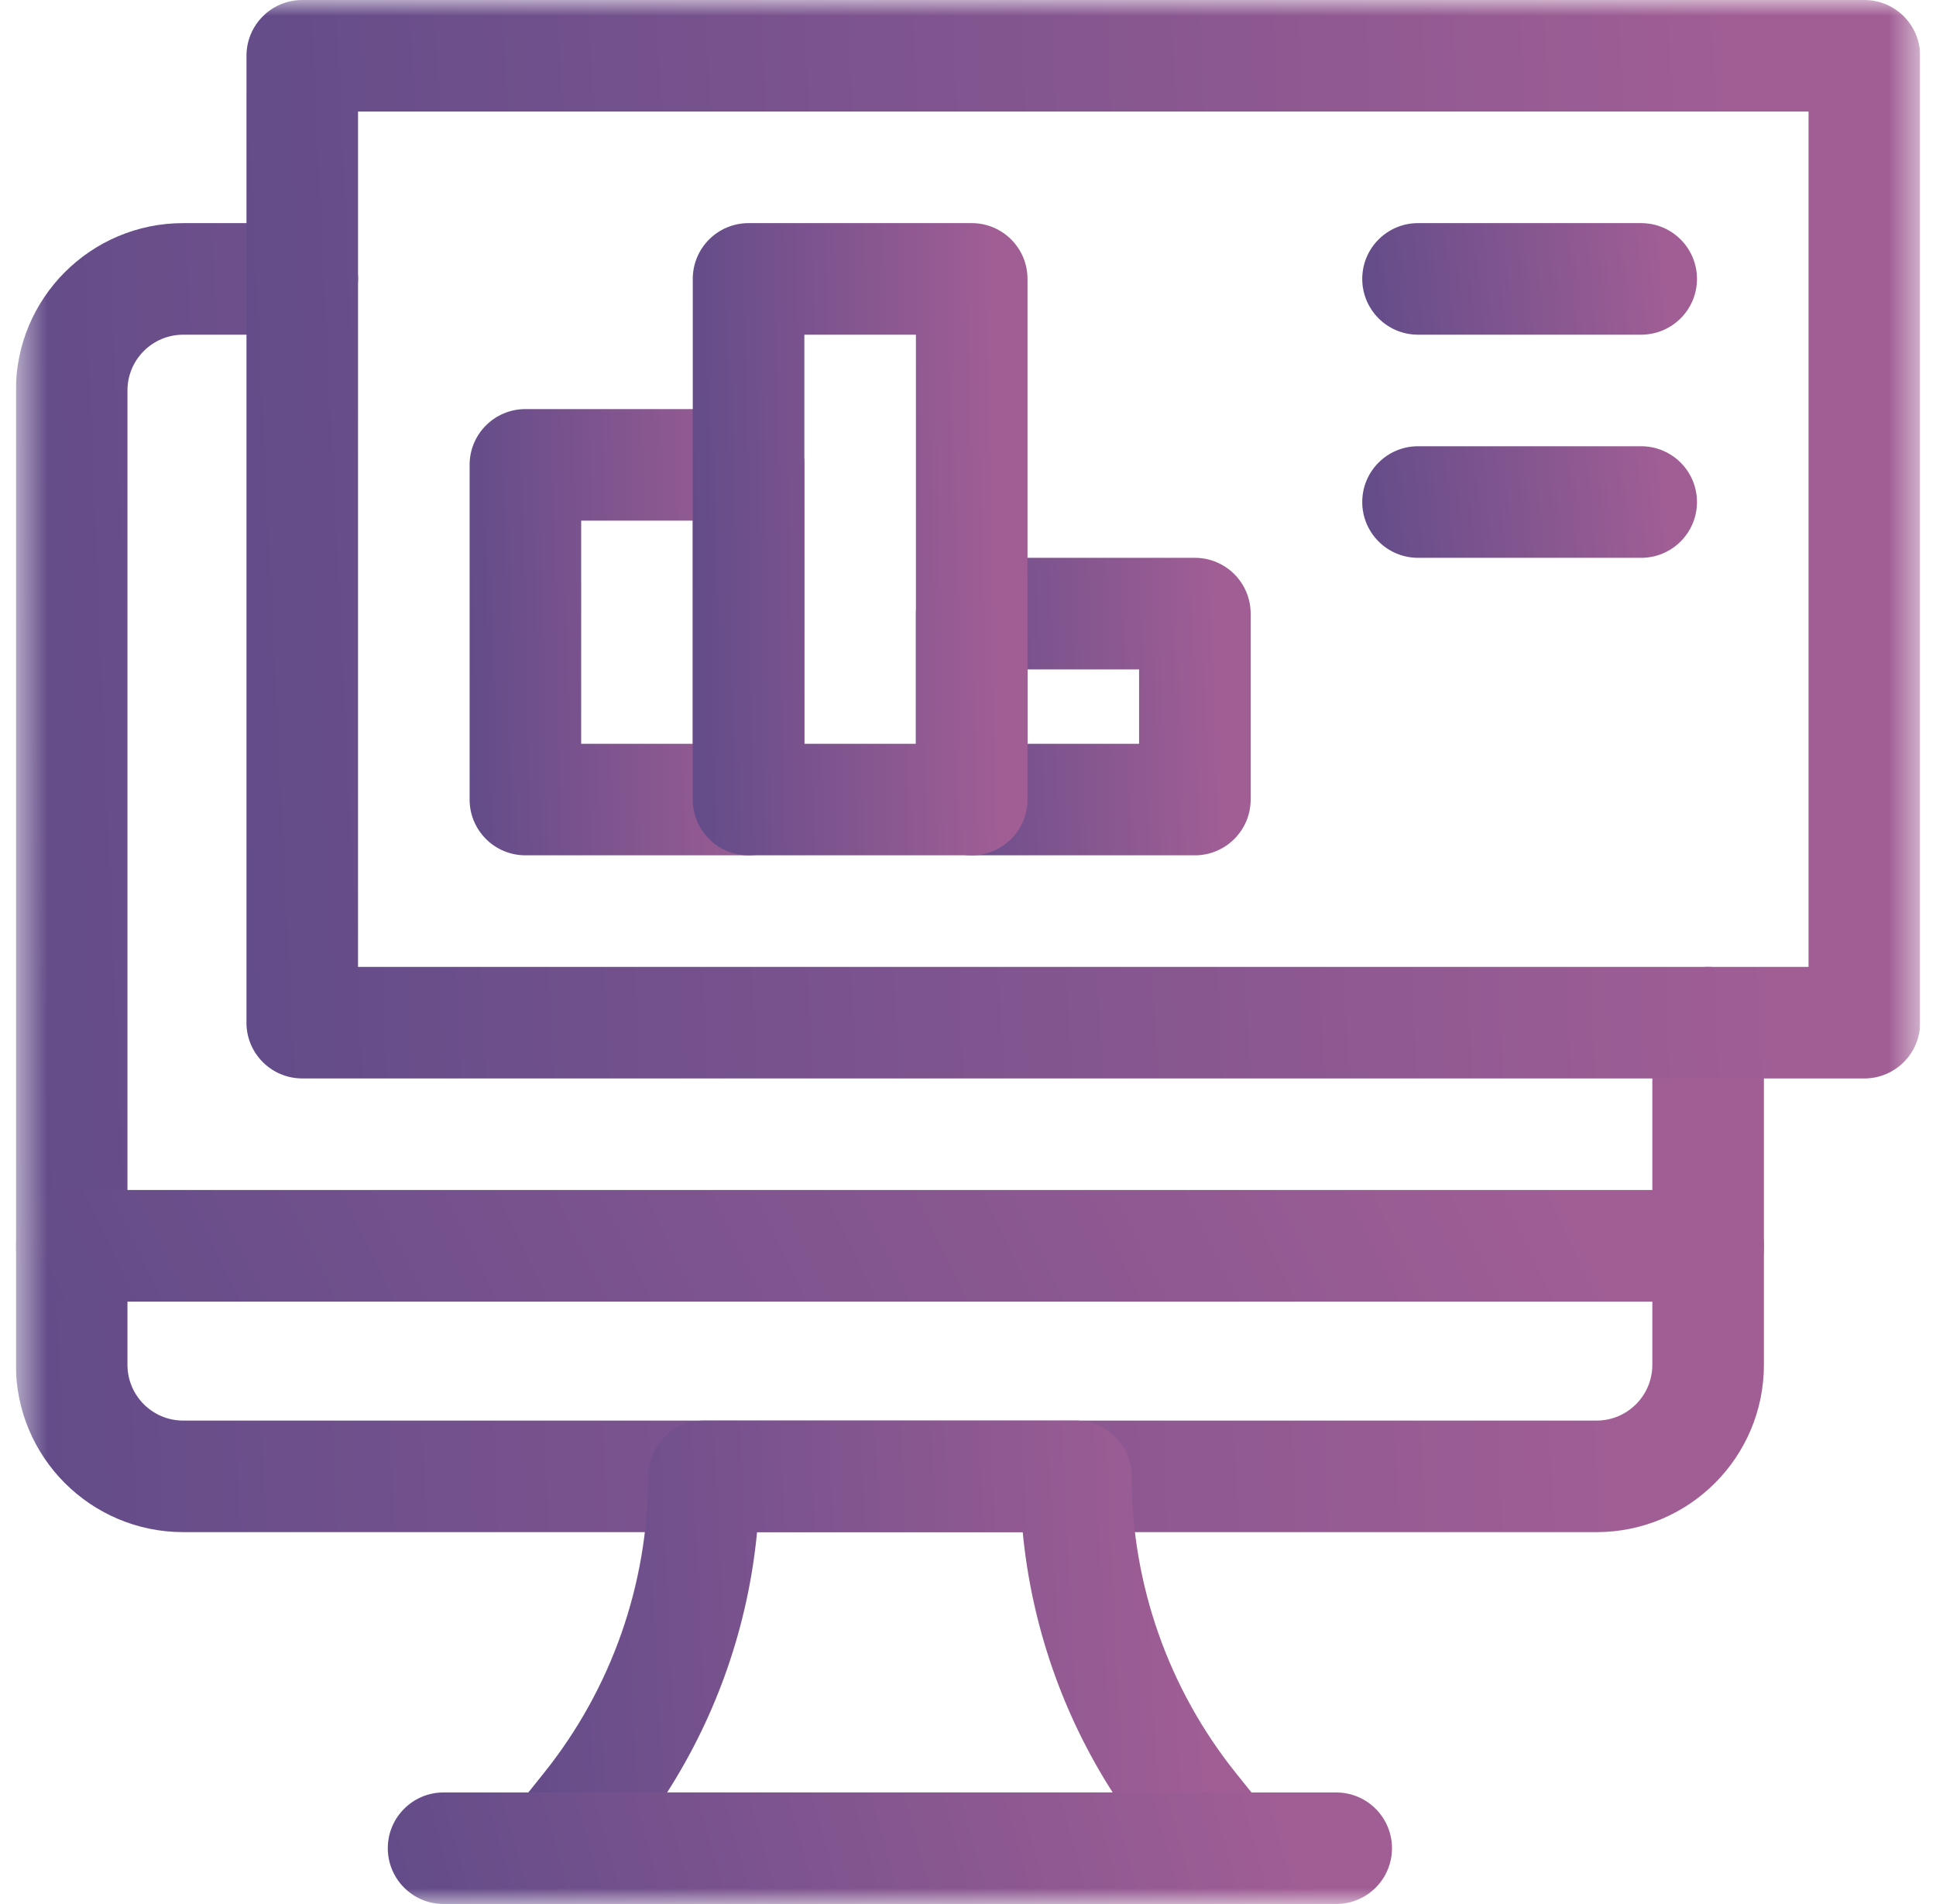
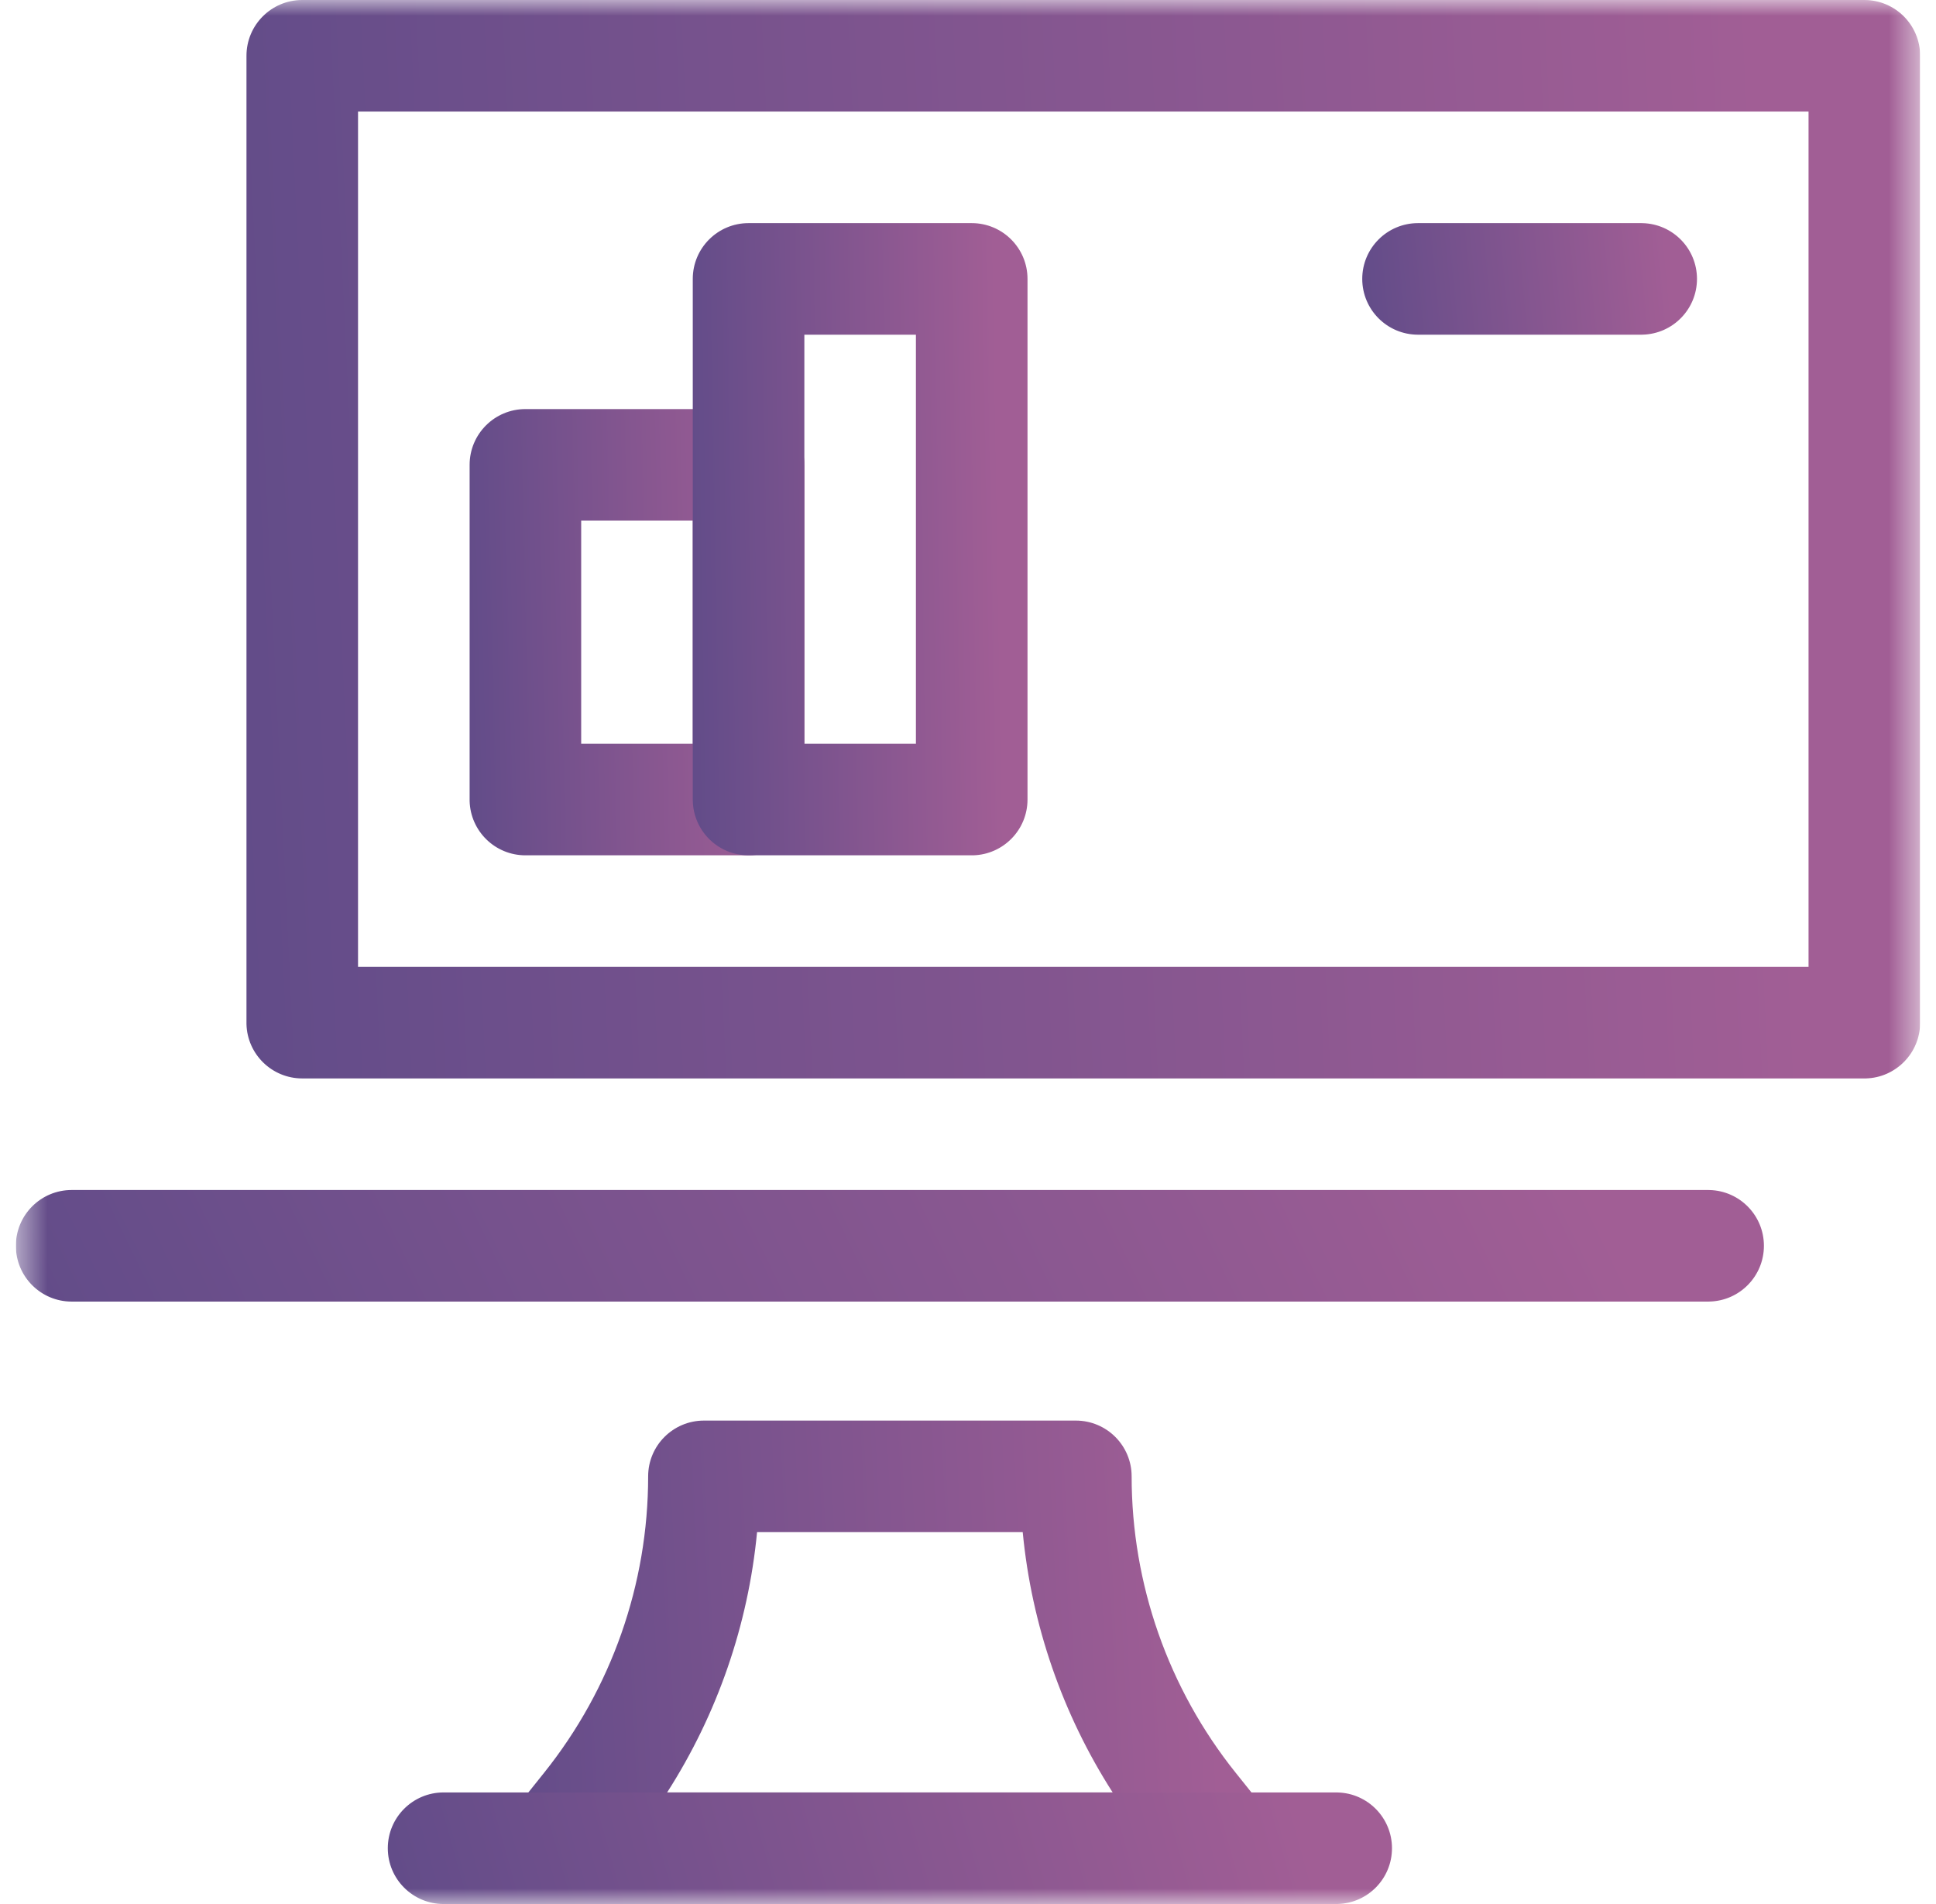
<svg xmlns="http://www.w3.org/2000/svg" width="61" height="60" viewBox="0 0 61 60" fill="none">
  <g clip-path="url(#clip0_511_1472)">
    <mask id="mask0_511_1472" style="mask-type:luminance" maskUnits="userSpaceOnUse" x="0" y="0" width="61" height="60">
      <path d="M0.5 7.62939e-06H60.5V60H0.5V7.62939e-06Z" fill="white" />
    </mask>
    <g mask="url(#mask0_511_1472)">
-       <path d="M52.062 32.227V43.008C52.062 43.979 51.276 44.766 50.305 44.766H5.773C4.803 44.766 4.016 43.979 4.016 43.008V12.305C4.016 11.334 4.803 10.547 5.773 10.547H9.523L9.569 10.546C10.519 10.522 11.281 9.745 11.281 8.789C11.281 7.833 10.519 7.056 9.569 7.032L9.523 7.031H5.773C2.861 7.031 0.5 9.392 0.5 12.305V43.008C0.5 45.92 2.861 48.281 5.773 48.281H50.305C53.217 48.281 55.578 45.92 55.578 43.008V32.227C55.578 31.256 54.791 30.469 53.82 30.469C52.849 30.469 52.062 31.256 52.062 32.227Z" fill="url(#paint0_linear_511_1472)" />
      <path d="M38.586 60C39.262 60 39.878 59.613 40.17 59.004C40.454 58.414 40.385 57.717 39.997 57.194L39.959 57.144L38.931 55.86L38.931 55.86C36.811 53.21 35.656 49.917 35.656 46.523C35.656 45.553 34.869 44.766 33.898 44.766H22.18C21.209 44.766 20.422 45.553 20.422 46.523C20.422 49.917 19.267 53.21 17.147 55.86L17.147 55.86L16.12 57.144C15.697 57.672 15.615 58.395 15.908 59.004C16.201 59.613 16.817 60 17.492 60H38.586ZM21.02 56.484C22.602 54.015 23.574 51.203 23.854 48.281H32.224C32.504 51.203 33.476 54.015 35.058 56.484H21.02Z" fill="url(#paint1_linear_511_1472)" />
      <path d="M42.102 60L42.147 59.999C43.097 59.975 43.859 59.198 43.859 58.242C43.859 57.287 43.097 56.509 42.147 56.485L42.102 56.484H13.977C13.006 56.484 12.219 57.271 12.219 58.242C12.219 59.213 13.006 60 13.977 60H42.102Z" fill="url(#paint2_linear_511_1472)" />
      <path d="M53.82 41.016L53.866 41.015C54.816 40.991 55.578 40.214 55.578 39.258C55.578 38.302 54.816 37.525 53.866 37.501L53.82 37.5H2.258C1.287 37.5 0.5 38.287 0.5 39.258C0.5 40.229 1.287 41.016 2.258 41.016H53.82Z" fill="url(#paint3_linear_511_1472)" />
      <path d="M58.742 33.984L58.788 33.984C59.737 33.96 60.5 33.182 60.5 32.227V1.758C60.5 0.787 59.713 -2.67029e-05 58.742 -2.67029e-05H9.523C8.553 -2.67029e-05 7.766 0.787 7.766 1.758V32.227L7.766 32.272C7.79 33.222 8.568 33.984 9.523 33.984H58.742ZM11.281 3.516H56.984V30.469H11.281V3.516Z" fill="url(#paint4_linear_511_1472)" />
      <path d="M23.586 26.953L23.631 26.953C24.581 26.928 25.344 26.151 25.344 25.195V14.648C25.344 13.678 24.557 12.891 23.586 12.891H16.555C15.584 12.891 14.797 13.678 14.797 14.648V25.195L14.797 25.241C14.822 26.191 15.599 26.953 16.555 26.953H23.586ZM18.312 16.406H21.828V23.438H18.312V16.406Z" fill="url(#paint5_linear_511_1472)" />
-       <path d="M37.648 26.953L37.694 26.953C38.644 26.928 39.406 26.151 39.406 25.195V19.336C39.406 18.365 38.619 17.578 37.648 17.578H30.617C29.646 17.578 28.859 18.365 28.859 19.336V25.195L28.86 25.241C28.884 26.191 29.662 26.953 30.617 26.953H37.648ZM32.375 21.094H35.891V23.438H32.375V21.094Z" fill="url(#paint6_linear_511_1472)" />
      <path d="M30.617 26.953L30.663 26.953C31.612 26.928 32.375 26.151 32.375 25.195V8.789C32.375 7.818 31.588 7.031 30.617 7.031H23.586C22.615 7.031 21.828 7.818 21.828 8.789V25.195L21.829 25.241C21.853 26.191 22.63 26.953 23.586 26.953H30.617ZM25.344 10.547H28.859V23.438H25.344V10.547Z" fill="url(#paint7_linear_511_1472)" />
-       <path d="M51.711 17.578L51.756 17.578C52.706 17.553 53.469 16.776 53.469 15.82C53.469 14.865 52.706 14.087 51.756 14.063L51.711 14.062H44.68C43.709 14.062 42.922 14.85 42.922 15.82C42.922 16.791 43.709 17.578 44.68 17.578H51.711Z" fill="url(#paint8_linear_511_1472)" />
      <path d="M51.711 10.547L51.756 10.546C52.706 10.522 53.469 9.745 53.469 8.789C53.469 7.833 52.706 7.056 51.756 7.032L51.711 7.031H44.68C43.709 7.031 42.922 7.818 42.922 8.789C42.922 9.76 43.709 10.547 44.68 10.547H51.711Z" fill="url(#paint9_linear_511_1472)" />
    </g>
  </g>
  <defs>
    <linearGradient id="paint0_linear_511_1472" x1="0.5" y1="44.156" x2="56.592" y2="41.836" gradientUnits="userSpaceOnUse">
      <stop stop-color="#624C89" />
      <stop offset="0.91" stop-color="#A15E95" />
    </linearGradient>
    <linearGradient id="paint1_linear_511_1472" x1="15.734" y1="58.477" x2="40.777" y2="57.223" gradientUnits="userSpaceOnUse">
      <stop stop-color="#624C89" />
      <stop offset="0.91" stop-color="#A15E95" />
    </linearGradient>
    <linearGradient id="paint2_linear_511_1472" x1="12.219" y1="59.648" x2="42.167" y2="51.296" gradientUnits="userSpaceOnUse">
      <stop stop-color="#624C89" />
      <stop offset="0.91" stop-color="#A15E95" />
    </linearGradient>
    <linearGradient id="paint3_linear_511_1472" x1="0.5" y1="40.664" x2="45.971" y2="18.589" gradientUnits="userSpaceOnUse">
      <stop stop-color="#624C89" />
      <stop offset="0.91" stop-color="#A15E95" />
    </linearGradient>
    <linearGradient id="paint4_linear_511_1472" x1="7.766" y1="30.586" x2="61.438" y2="28.005" gradientUnits="userSpaceOnUse">
      <stop stop-color="#624C89" />
      <stop offset="0.91" stop-color="#A15E95" />
    </linearGradient>
    <linearGradient id="paint5_linear_511_1472" x1="14.797" y1="25.547" x2="25.55" y2="25.297" gradientUnits="userSpaceOnUse">
      <stop stop-color="#624C89" />
      <stop offset="0.91" stop-color="#A15E95" />
    </linearGradient>
    <linearGradient id="paint6_linear_511_1472" x1="28.859" y1="26.016" x2="39.606" y2="25.641" gradientUnits="userSpaceOnUse">
      <stop stop-color="#624C89" />
      <stop offset="0.91" stop-color="#A15E95" />
    </linearGradient>
    <linearGradient id="paint7_linear_511_1472" x1="21.828" y1="24.961" x2="32.584" y2="24.785" gradientUnits="userSpaceOnUse">
      <stop stop-color="#624C89" />
      <stop offset="0.91" stop-color="#A15E95" />
    </linearGradient>
    <linearGradient id="paint8_linear_511_1472" x1="42.922" y1="17.227" x2="53.589" y2="16.235" gradientUnits="userSpaceOnUse">
      <stop stop-color="#624C89" />
      <stop offset="0.91" stop-color="#A15E95" />
    </linearGradient>
    <linearGradient id="paint9_linear_511_1472" x1="42.922" y1="10.195" x2="53.589" y2="9.204" gradientUnits="userSpaceOnUse">
      <stop stop-color="#624C89" />
      <stop offset="0.91" stop-color="#A15E95" />
    </linearGradient>
    <clipPath id="clip0_511_1472">
      <rect width="60" height="60" fill="white" transform="translate(0.5)" />
    </clipPath>
  </defs>
</svg>